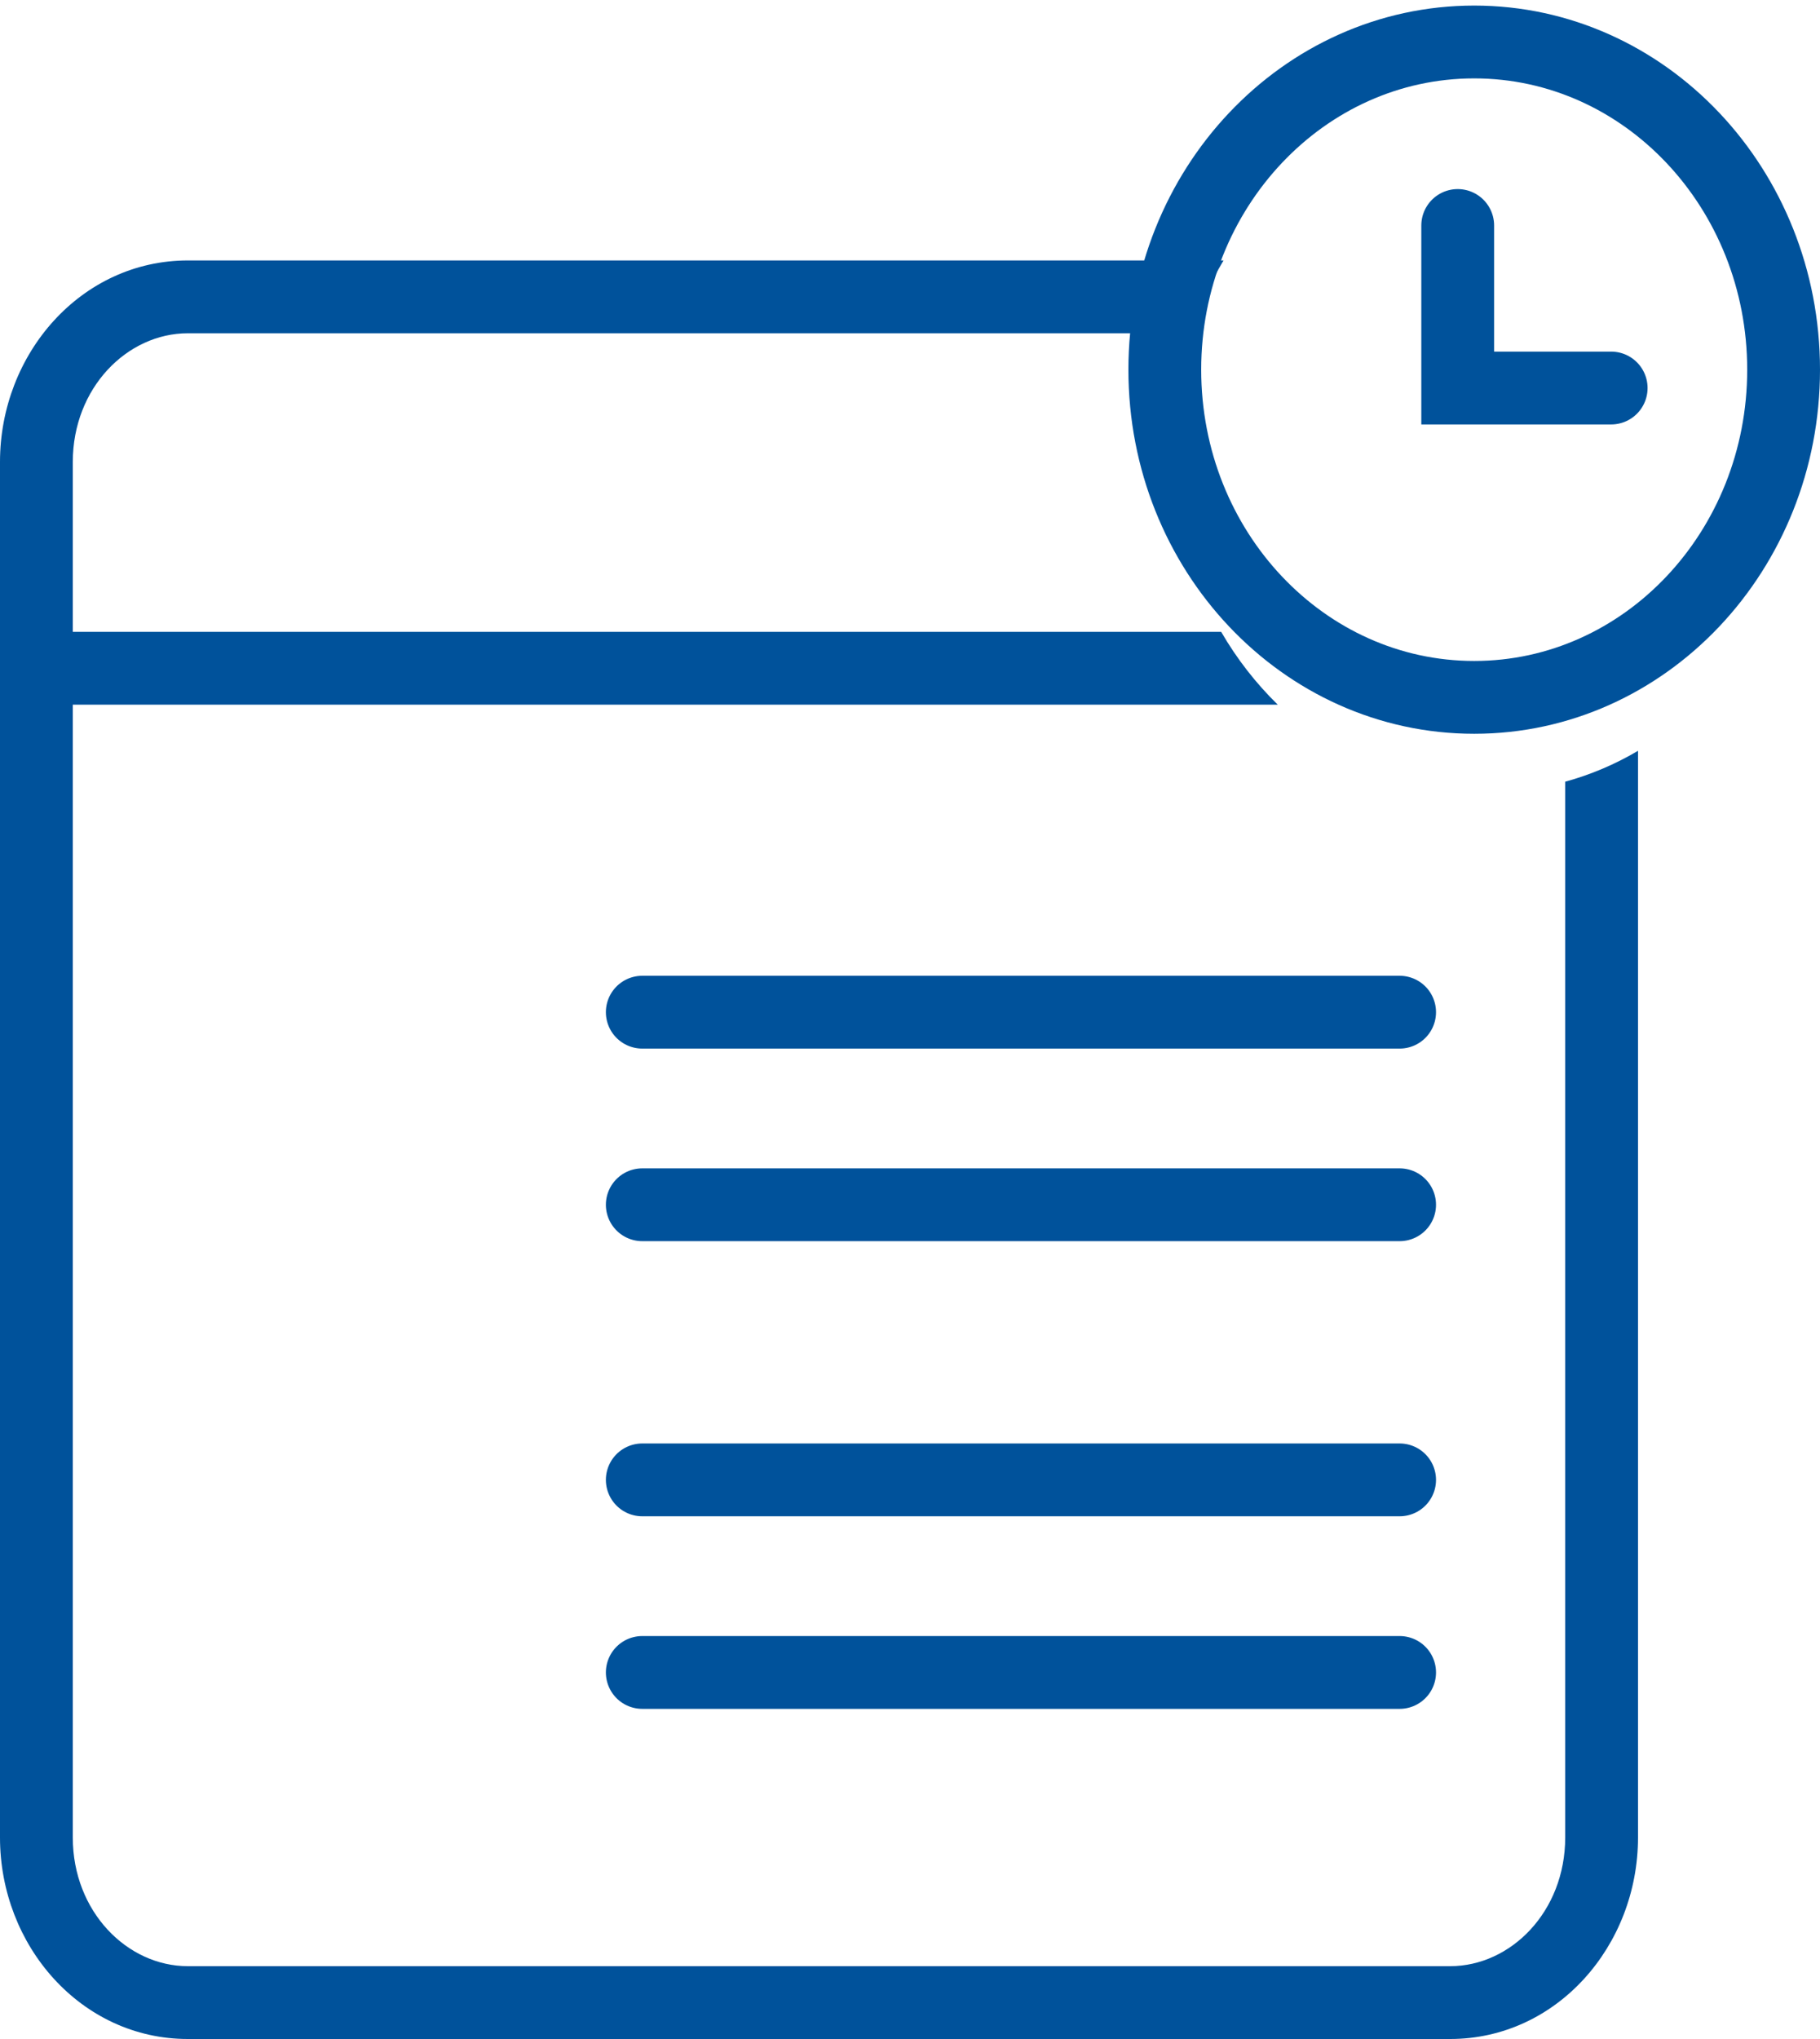
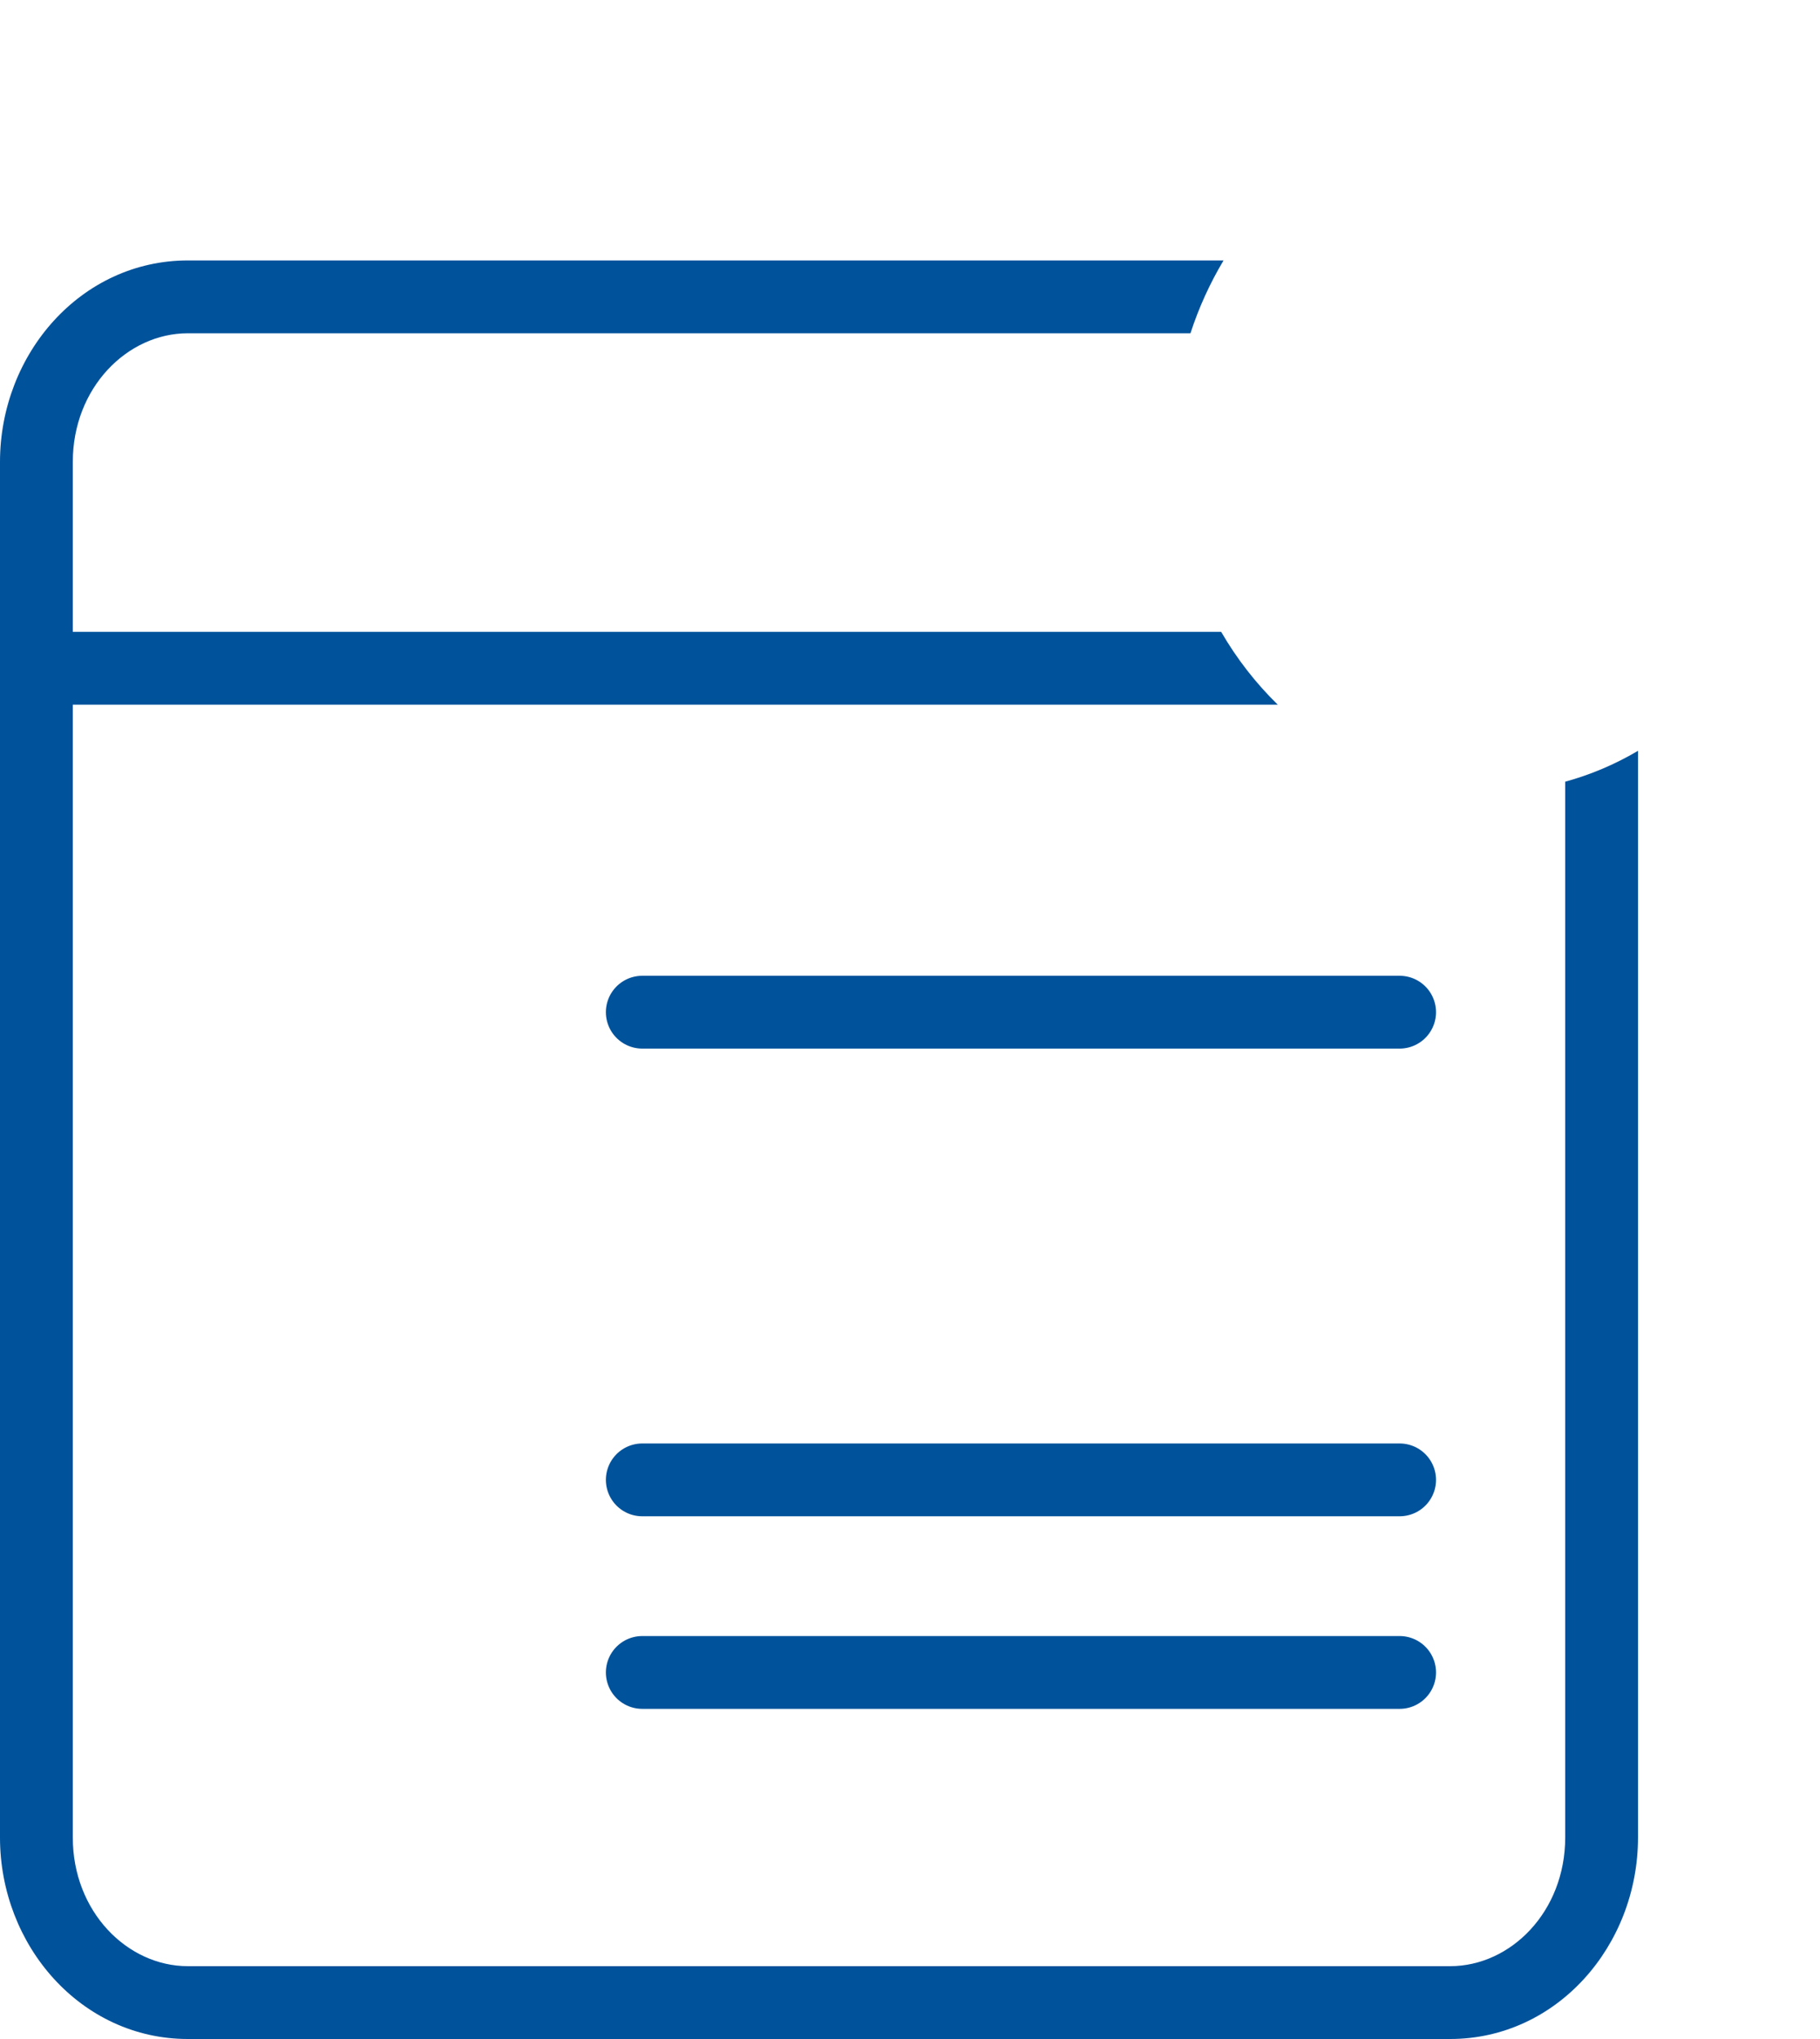
<svg xmlns="http://www.w3.org/2000/svg" width="50" height="56" viewBox="0 0 50 56" fill="none">
  <path d="M38.451 27.799H17.645" stroke="#00529B" stroke-width="2" stroke-linecap="round" />
  <path d="M38.451 40.644H17.645" stroke="#00529B" stroke-width="2" stroke-linecap="round" />
-   <path d="M38.451 33.088H17.645" stroke="#00529B" stroke-width="2" stroke-linecap="round" />
  <path d="M38.451 45.933H17.645" stroke="#00529B" stroke-width="2" stroke-linecap="round" />
  <mask id="path-5-inside-1_3069_504" fill="white">
-     <rect x="6.547" y="25.532" width="8.323" height="9.067" rx="1" />
-   </mask>
+     </mask>
  <rect x="6.547" y="25.532" width="8.323" height="9.067" rx="1" stroke="#00529B" stroke-width="4" mask="url(#path-5-inside-1_3069_504)" />
  <mask id="path-6-inside-2_3069_504" fill="white">
-     <rect x="6.547" y="38.377" width="8.323" height="9.067" rx="1" />
-   </mask>
+     </mask>
  <rect x="6.547" y="38.377" width="8.323" height="9.067" rx="1" stroke="#00529B" stroke-width="4" mask="url(#path-6-inside-2_3069_504)" />
  <path fill-rule="evenodd" clip-rule="evenodd" d="M45 20.621V50.467C45 53.44 42.768 56 39.839 56H5.161C2.232 56 0 53.44 0 50.467V12.687C0 9.713 2.232 7.153 5.161 7.153H33.614C33.243 7.773 32.936 8.444 32.705 9.153H5.161C3.494 9.153 2 10.653 2 12.687V17.354H33.549C33.98 18.097 34.505 18.77 35.104 19.354H2V50.467C2 52.5 3.494 54 5.161 54H39.839C41.506 54 43 52.5 43 50.467V21.469C43.705 21.276 44.376 20.989 45 20.621Z" fill="#00529B" />
-   <path d="M40.047 6.193V10.657H44.263M49 10.153C49 15.124 45.194 19.153 40.5 19.153C35.806 19.153 32 15.124 32 10.153C32 5.183 35.806 1.153 40.5 1.153C45.194 1.153 49 5.183 49 10.153Z" stroke="#00529B" stroke-width="2" stroke-linecap="round" />
</svg>